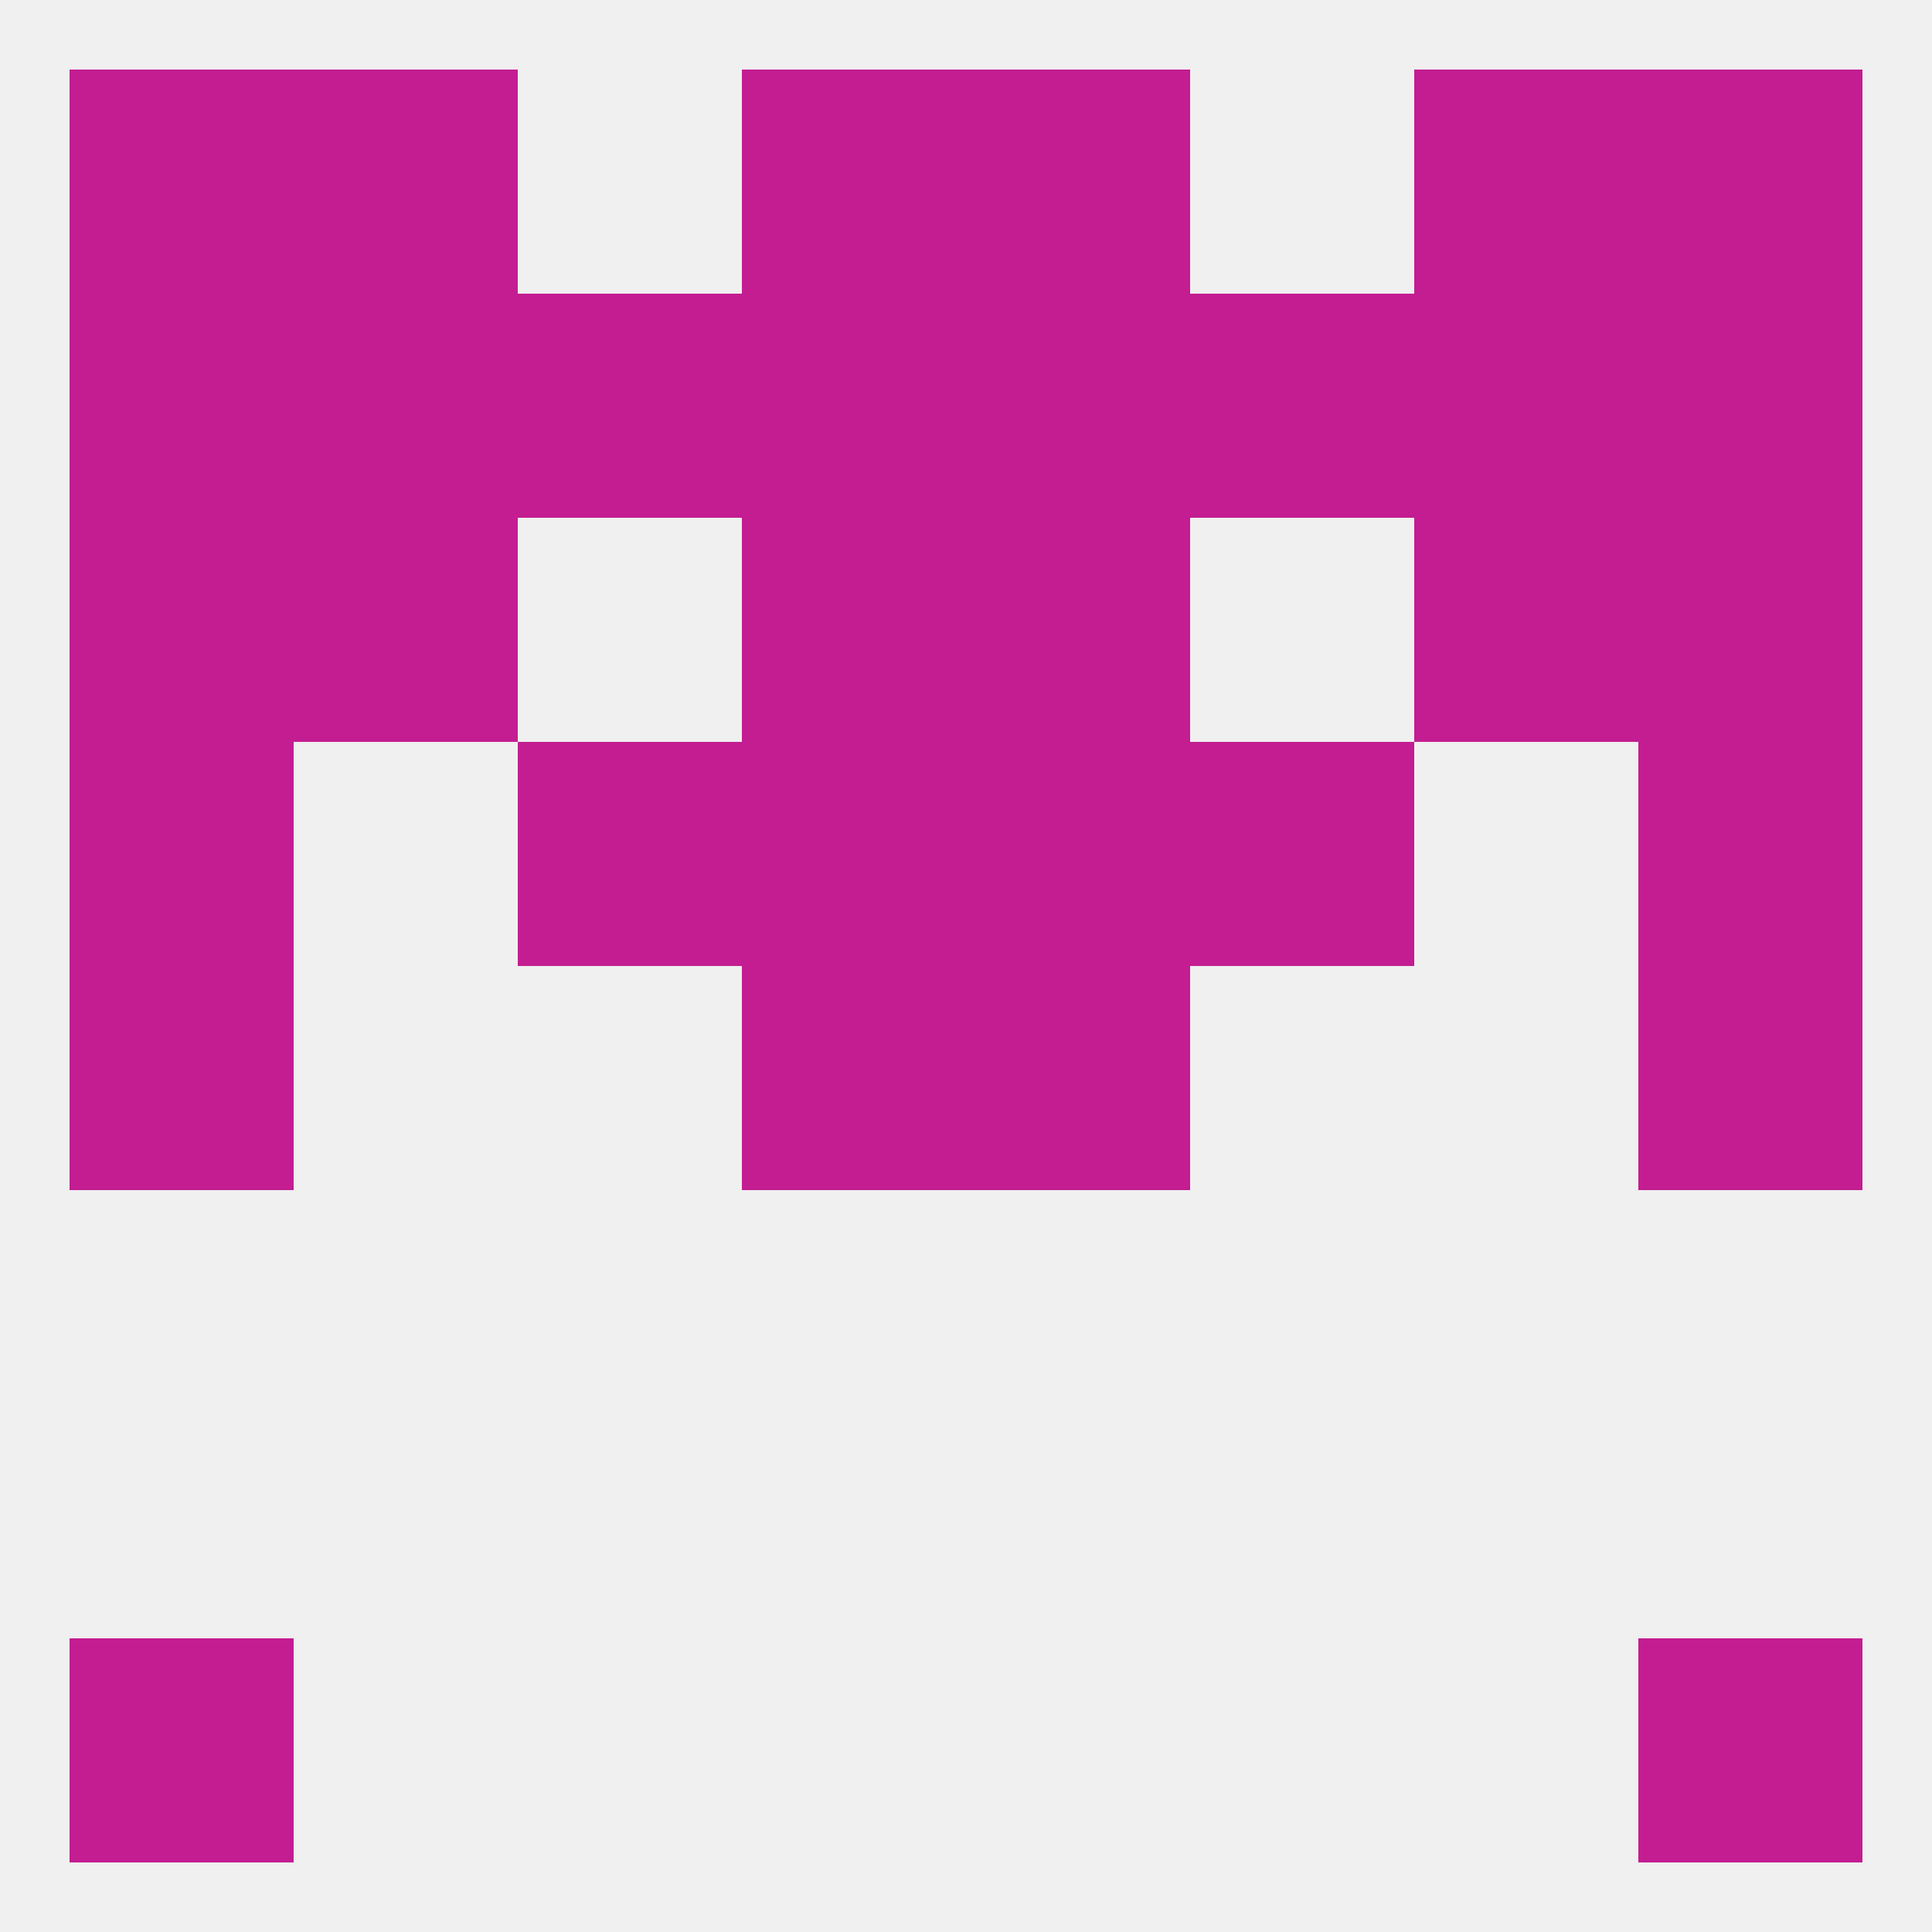
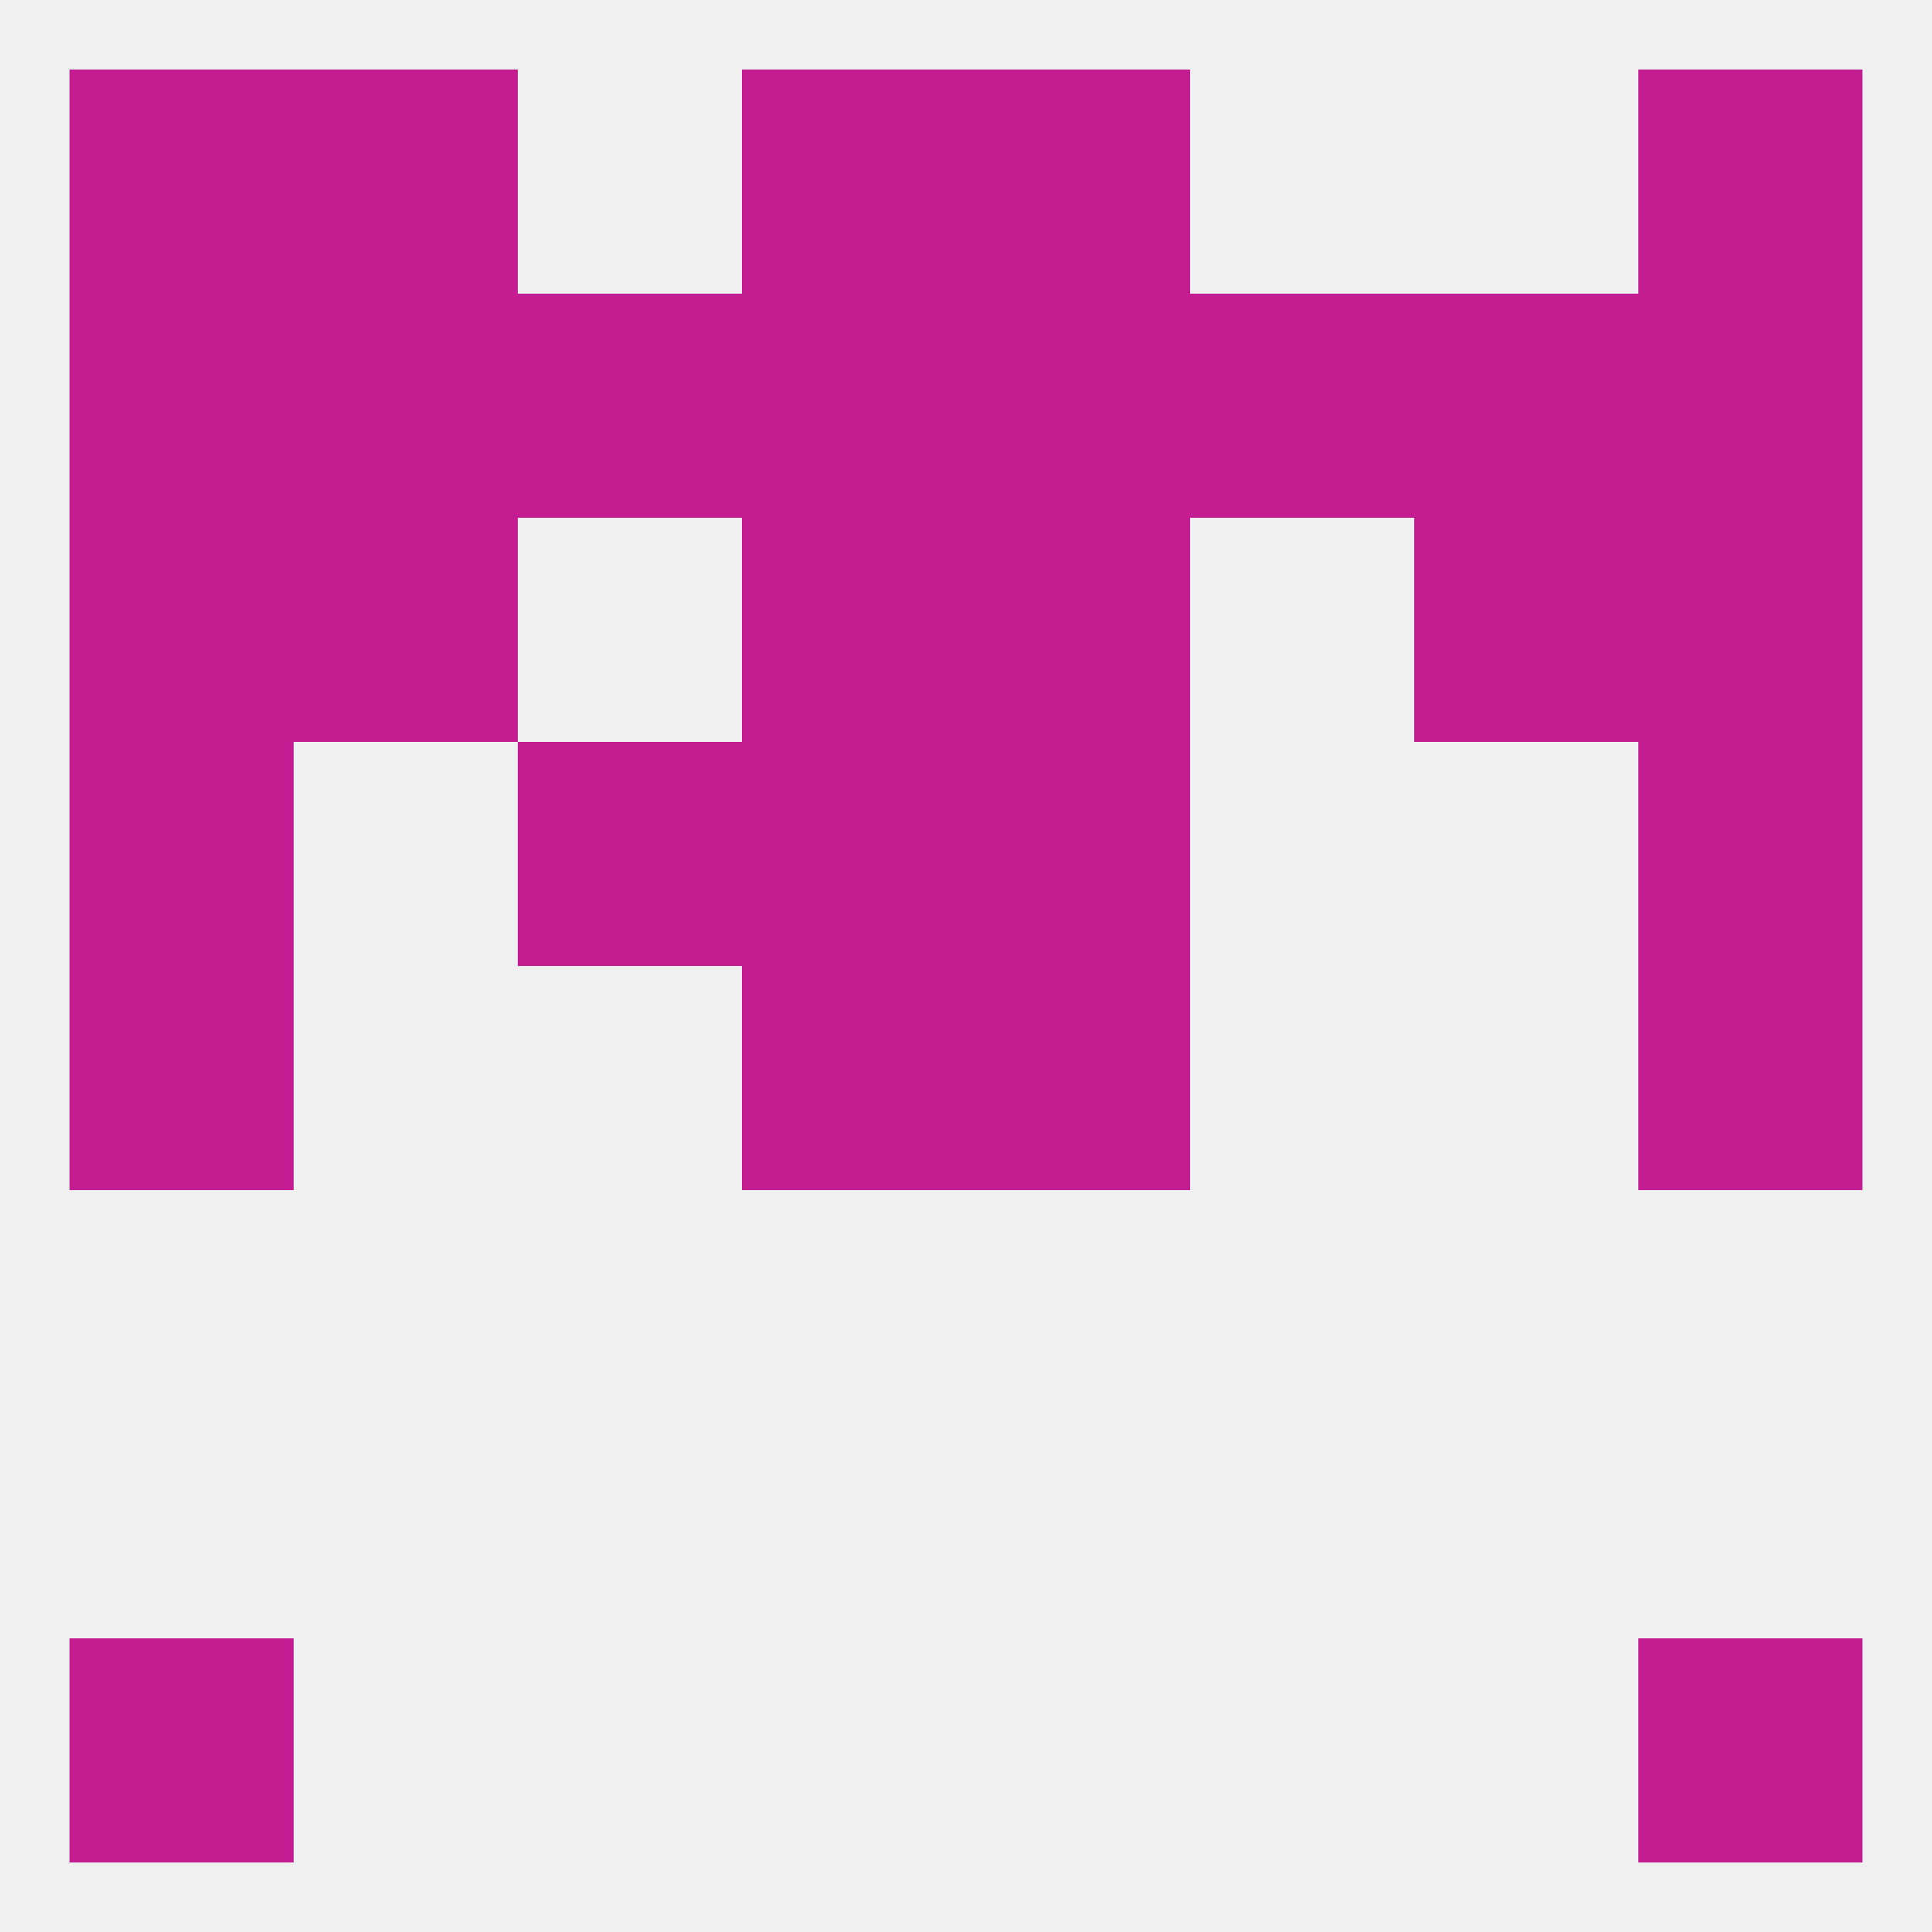
<svg xmlns="http://www.w3.org/2000/svg" version="1.1" baseprofile="full" width="250" height="250" viewBox="0 0 250 250">
  <rect width="100%" height="100%" fill="rgba(240,240,240,255)" />
  <rect x="9" y="212" width="29" height="29" fill="rgba(195,29,145,255)" />
  <rect x="212" y="212" width="29" height="29" fill="rgba(195,29,145,255)" />
  <rect x="9" y="125" width="29" height="29" fill="rgba(195,29,145,255)" />
  <rect x="212" y="125" width="29" height="29" fill="rgba(195,29,145,255)" />
  <rect x="96" y="125" width="29" height="29" fill="rgba(195,29,145,255)" />
  <rect x="125" y="125" width="29" height="29" fill="rgba(195,29,145,255)" />
  <rect x="9" y="96" width="29" height="29" fill="rgba(195,29,145,255)" />
  <rect x="212" y="96" width="29" height="29" fill="rgba(195,29,145,255)" />
  <rect x="67" y="96" width="29" height="29" fill="rgba(195,29,145,255)" />
-   <rect x="154" y="96" width="29" height="29" fill="rgba(195,29,145,255)" />
  <rect x="96" y="96" width="29" height="29" fill="rgba(195,29,145,255)" />
  <rect x="125" y="96" width="29" height="29" fill="rgba(195,29,145,255)" />
  <rect x="125" y="67" width="29" height="29" fill="rgba(195,29,145,255)" />
  <rect x="38" y="67" width="29" height="29" fill="rgba(195,29,145,255)" />
  <rect x="183" y="67" width="29" height="29" fill="rgba(195,29,145,255)" />
  <rect x="9" y="67" width="29" height="29" fill="rgba(195,29,145,255)" />
  <rect x="212" y="67" width="29" height="29" fill="rgba(195,29,145,255)" />
  <rect x="96" y="67" width="29" height="29" fill="rgba(195,29,145,255)" />
  <rect x="125" y="38" width="29" height="29" fill="rgba(195,29,145,255)" />
  <rect x="9" y="38" width="29" height="29" fill="rgba(195,29,145,255)" />
  <rect x="212" y="38" width="29" height="29" fill="rgba(195,29,145,255)" />
  <rect x="67" y="38" width="29" height="29" fill="rgba(195,29,145,255)" />
  <rect x="154" y="38" width="29" height="29" fill="rgba(195,29,145,255)" />
  <rect x="38" y="38" width="29" height="29" fill="rgba(195,29,145,255)" />
  <rect x="183" y="38" width="29" height="29" fill="rgba(195,29,145,255)" />
  <rect x="96" y="38" width="29" height="29" fill="rgba(195,29,145,255)" />
-   <rect x="183" y="9" width="29" height="29" fill="rgba(195,29,145,255)" />
  <rect x="96" y="9" width="29" height="29" fill="rgba(195,29,145,255)" />
  <rect x="125" y="9" width="29" height="29" fill="rgba(195,29,145,255)" />
  <rect x="9" y="9" width="29" height="29" fill="rgba(195,29,145,255)" />
  <rect x="212" y="9" width="29" height="29" fill="rgba(195,29,145,255)" />
  <rect x="38" y="9" width="29" height="29" fill="rgba(195,29,145,255)" />
</svg>